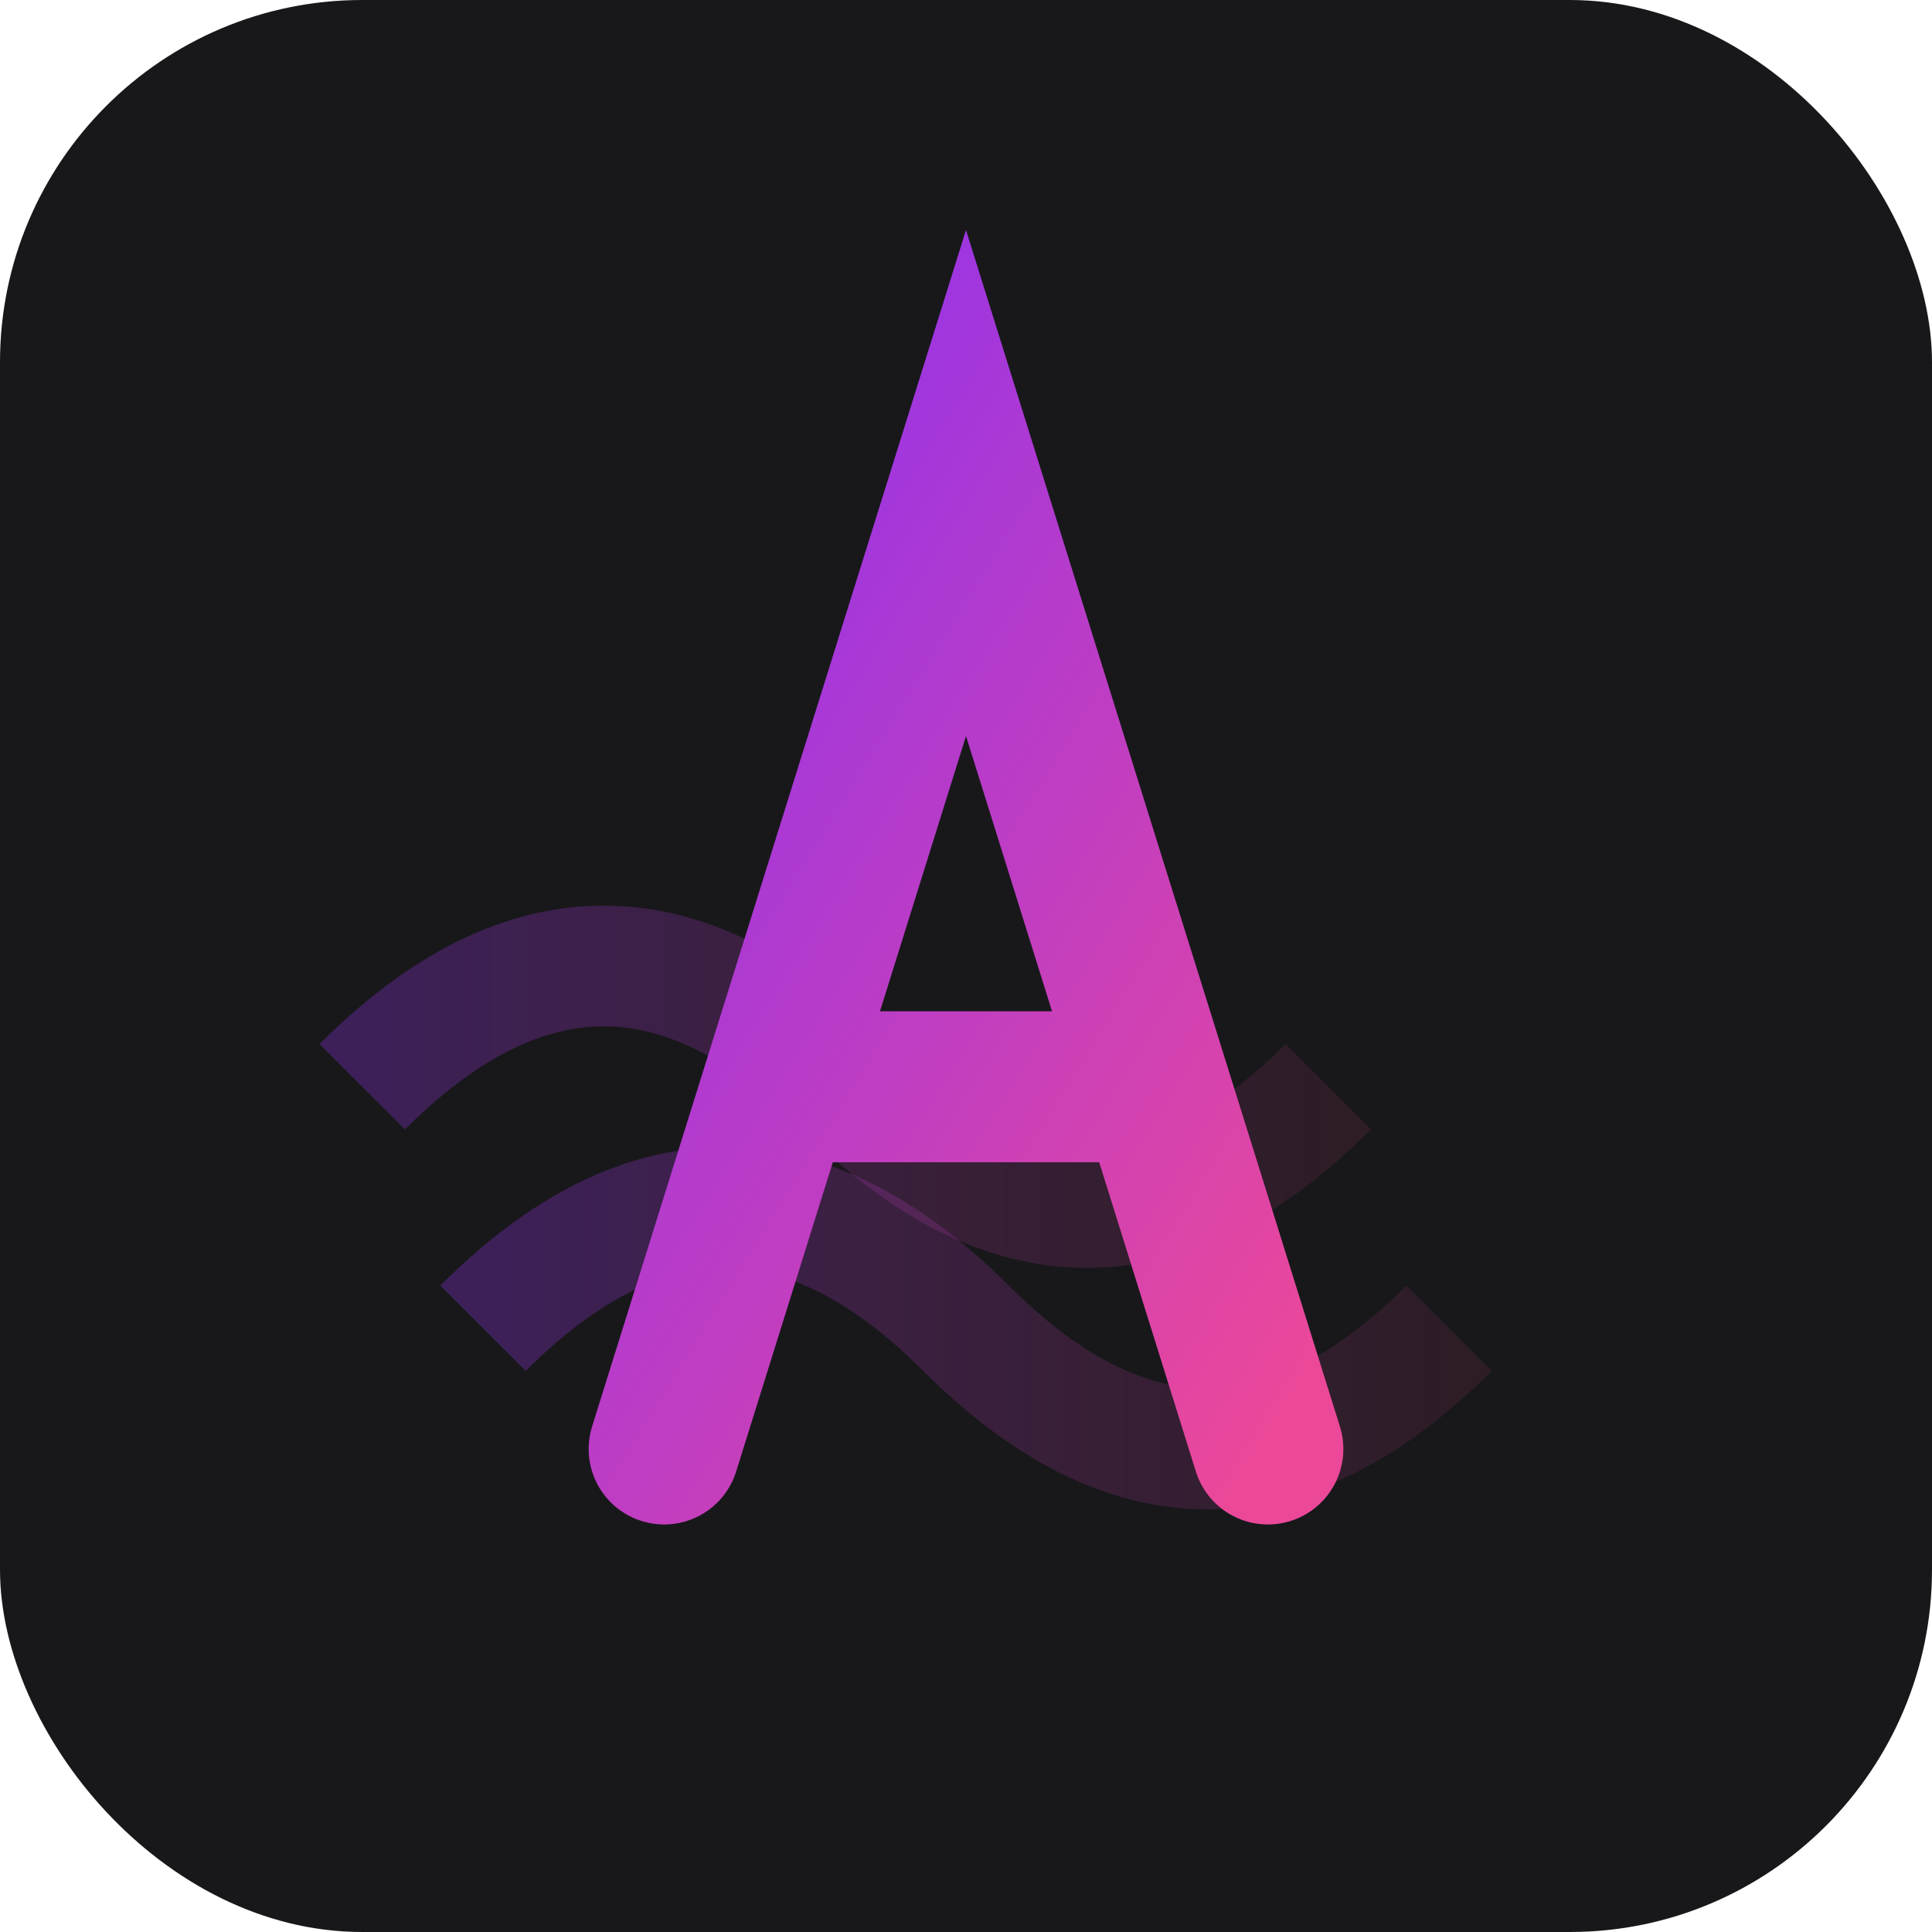
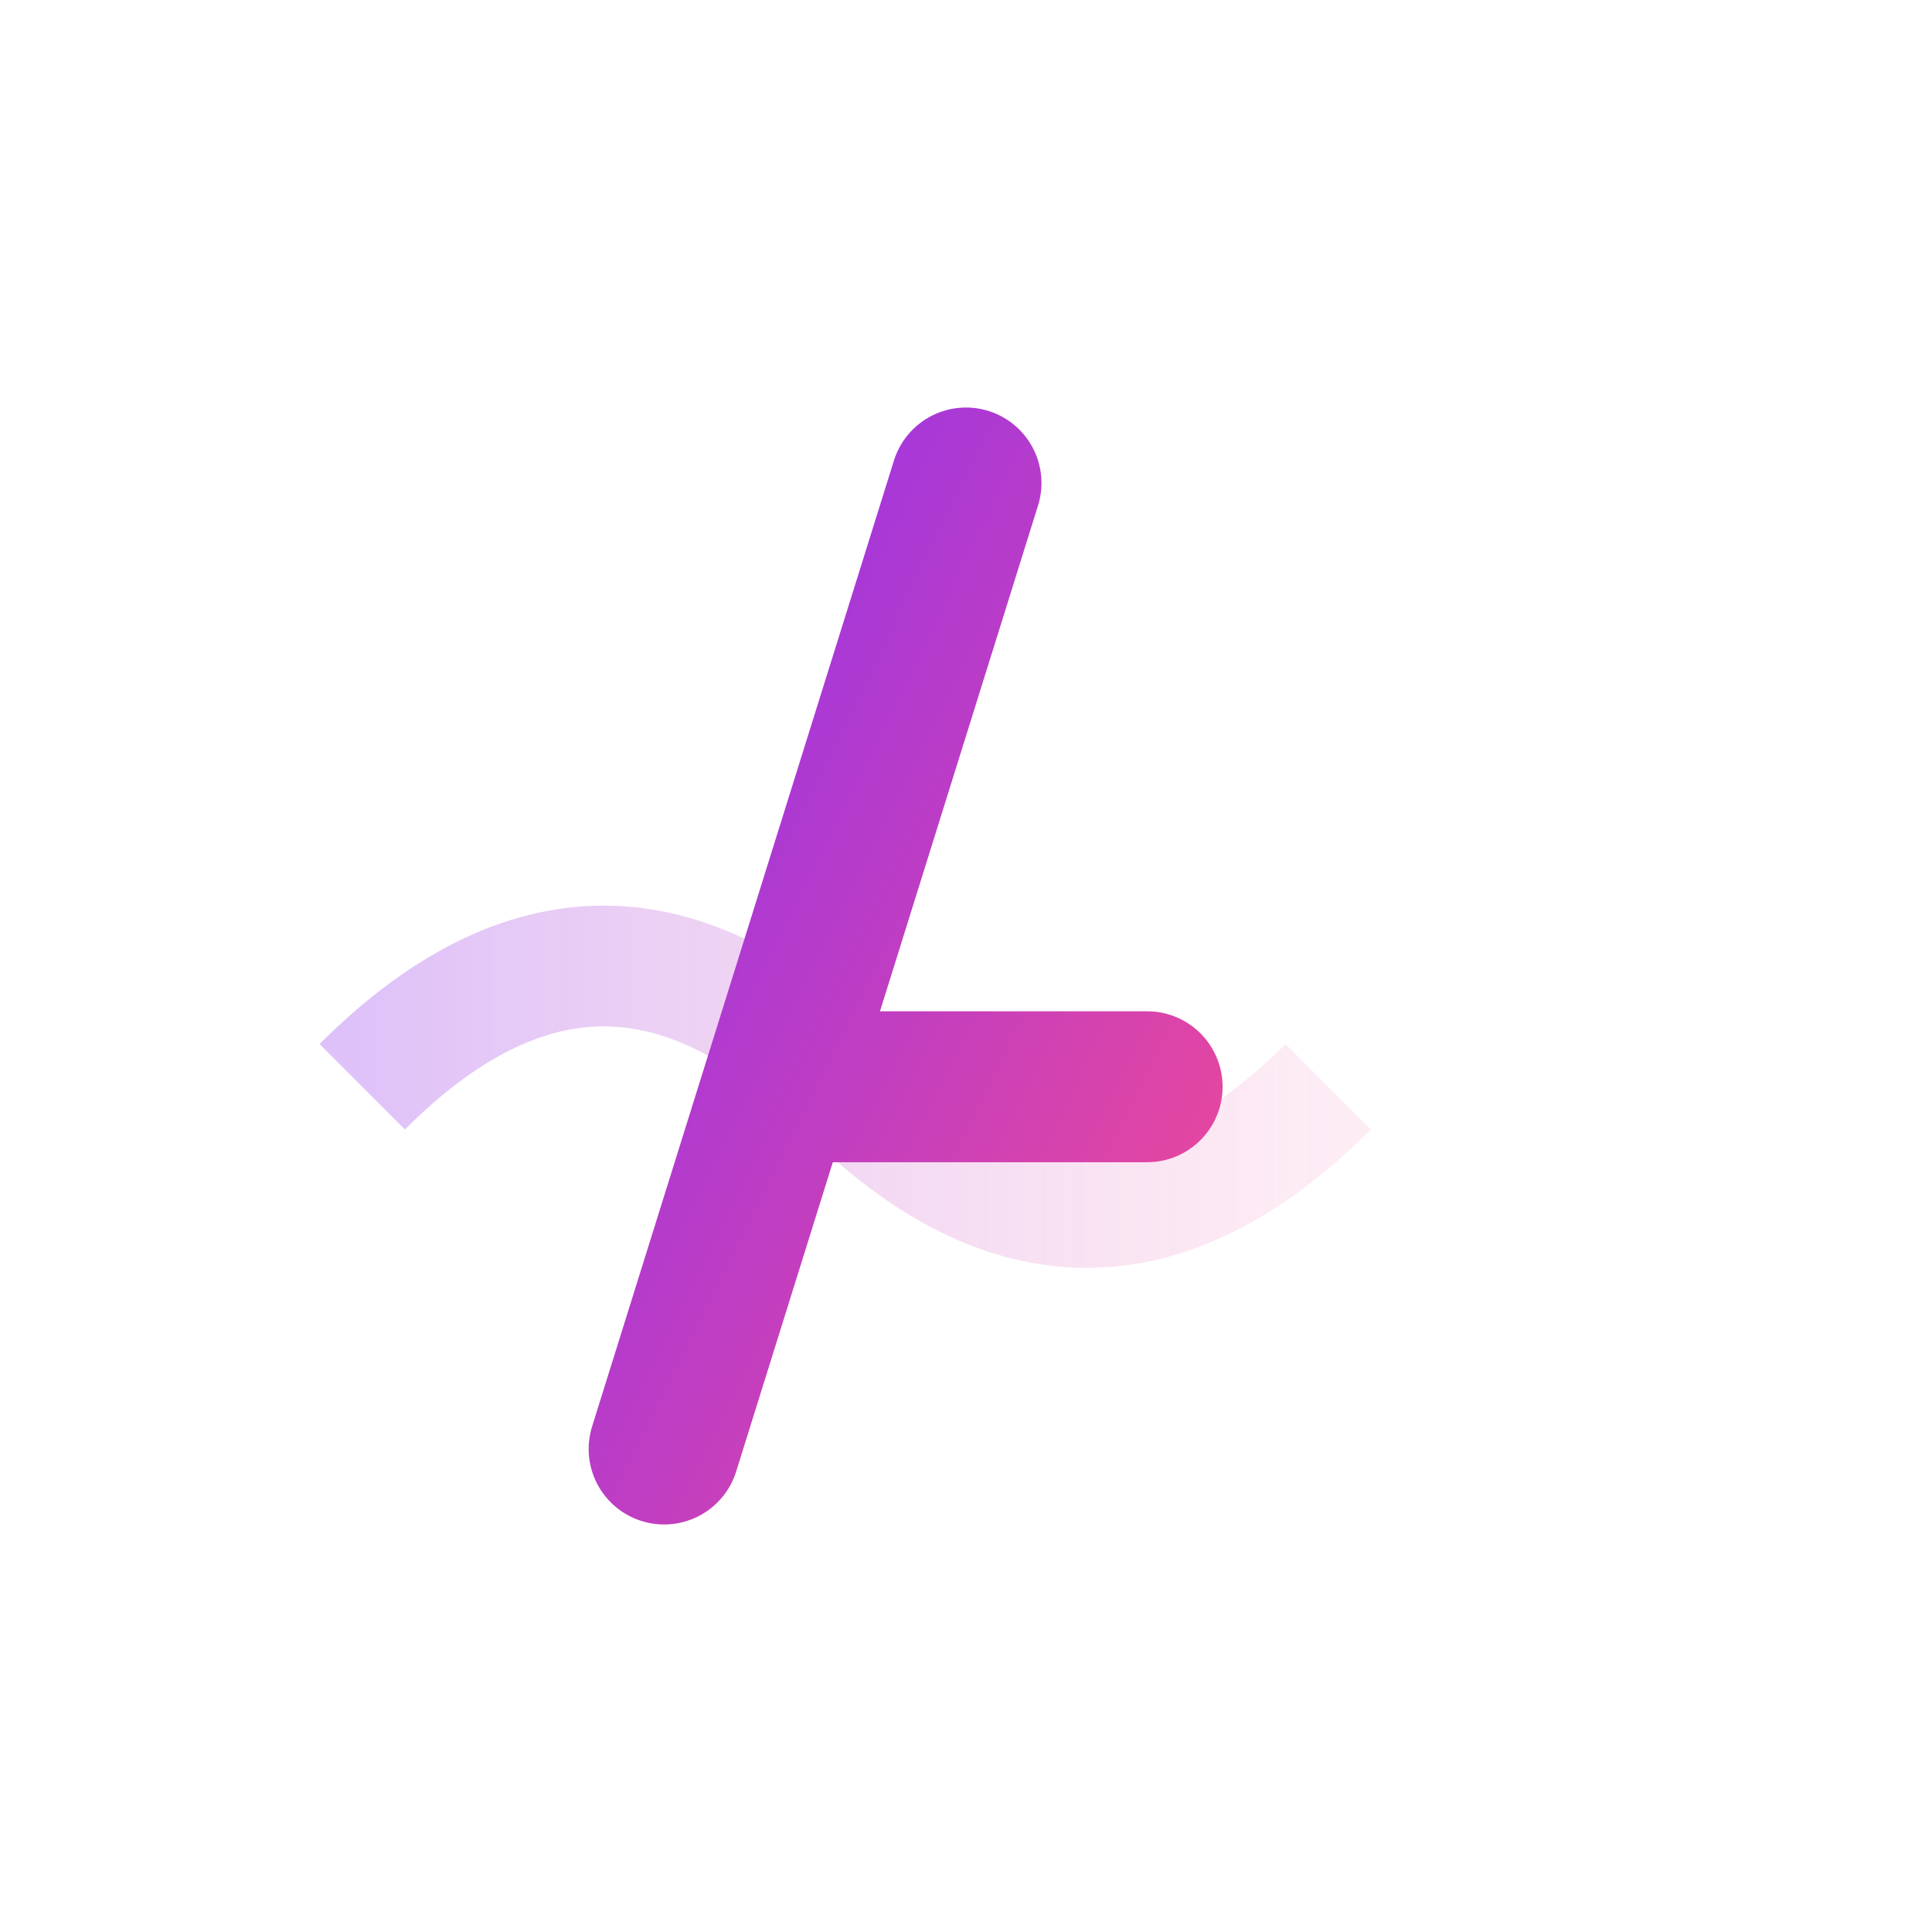
<svg xmlns="http://www.w3.org/2000/svg" viewBox="0 0 32 32">
  <defs>
    <linearGradient id="faviconGradient" x1="0%" y1="0%" x2="100%" y2="100%">
      <stop offset="0%" style="stop-color:#9333EA" />
      <stop offset="100%" style="stop-color:#EC4899" />
    </linearGradient>
    <linearGradient id="driftGradient" x1="0%" y1="0%" x2="100%" y2="0%">
      <stop offset="0%" style="stop-color:#9333EA;stop-opacity:0.3" />
      <stop offset="100%" style="stop-color:#EC4899;stop-opacity:0.1" />
    </linearGradient>
  </defs>
-   <rect width="32" height="32" rx="6" fill="#18181B" />
-   <path d="M8 22 Q 12 18, 16 22 T 24 22" stroke="url(#driftGradient)" fill="none" stroke-width="2" />
  <path d="M6 18 Q 10 14, 14 18 T 22 18" stroke="url(#driftGradient)" fill="none" stroke-width="2" />
-   <path d="M11 24 L16 8 L21 24 M13 18 H19" stroke="url(#faviconGradient)" stroke-width="2.5" fill="none" stroke-linecap="round" />
+   <path d="M11 24 L16 8 M13 18 H19" stroke="url(#faviconGradient)" stroke-width="2.5" fill="none" stroke-linecap="round" />
</svg>